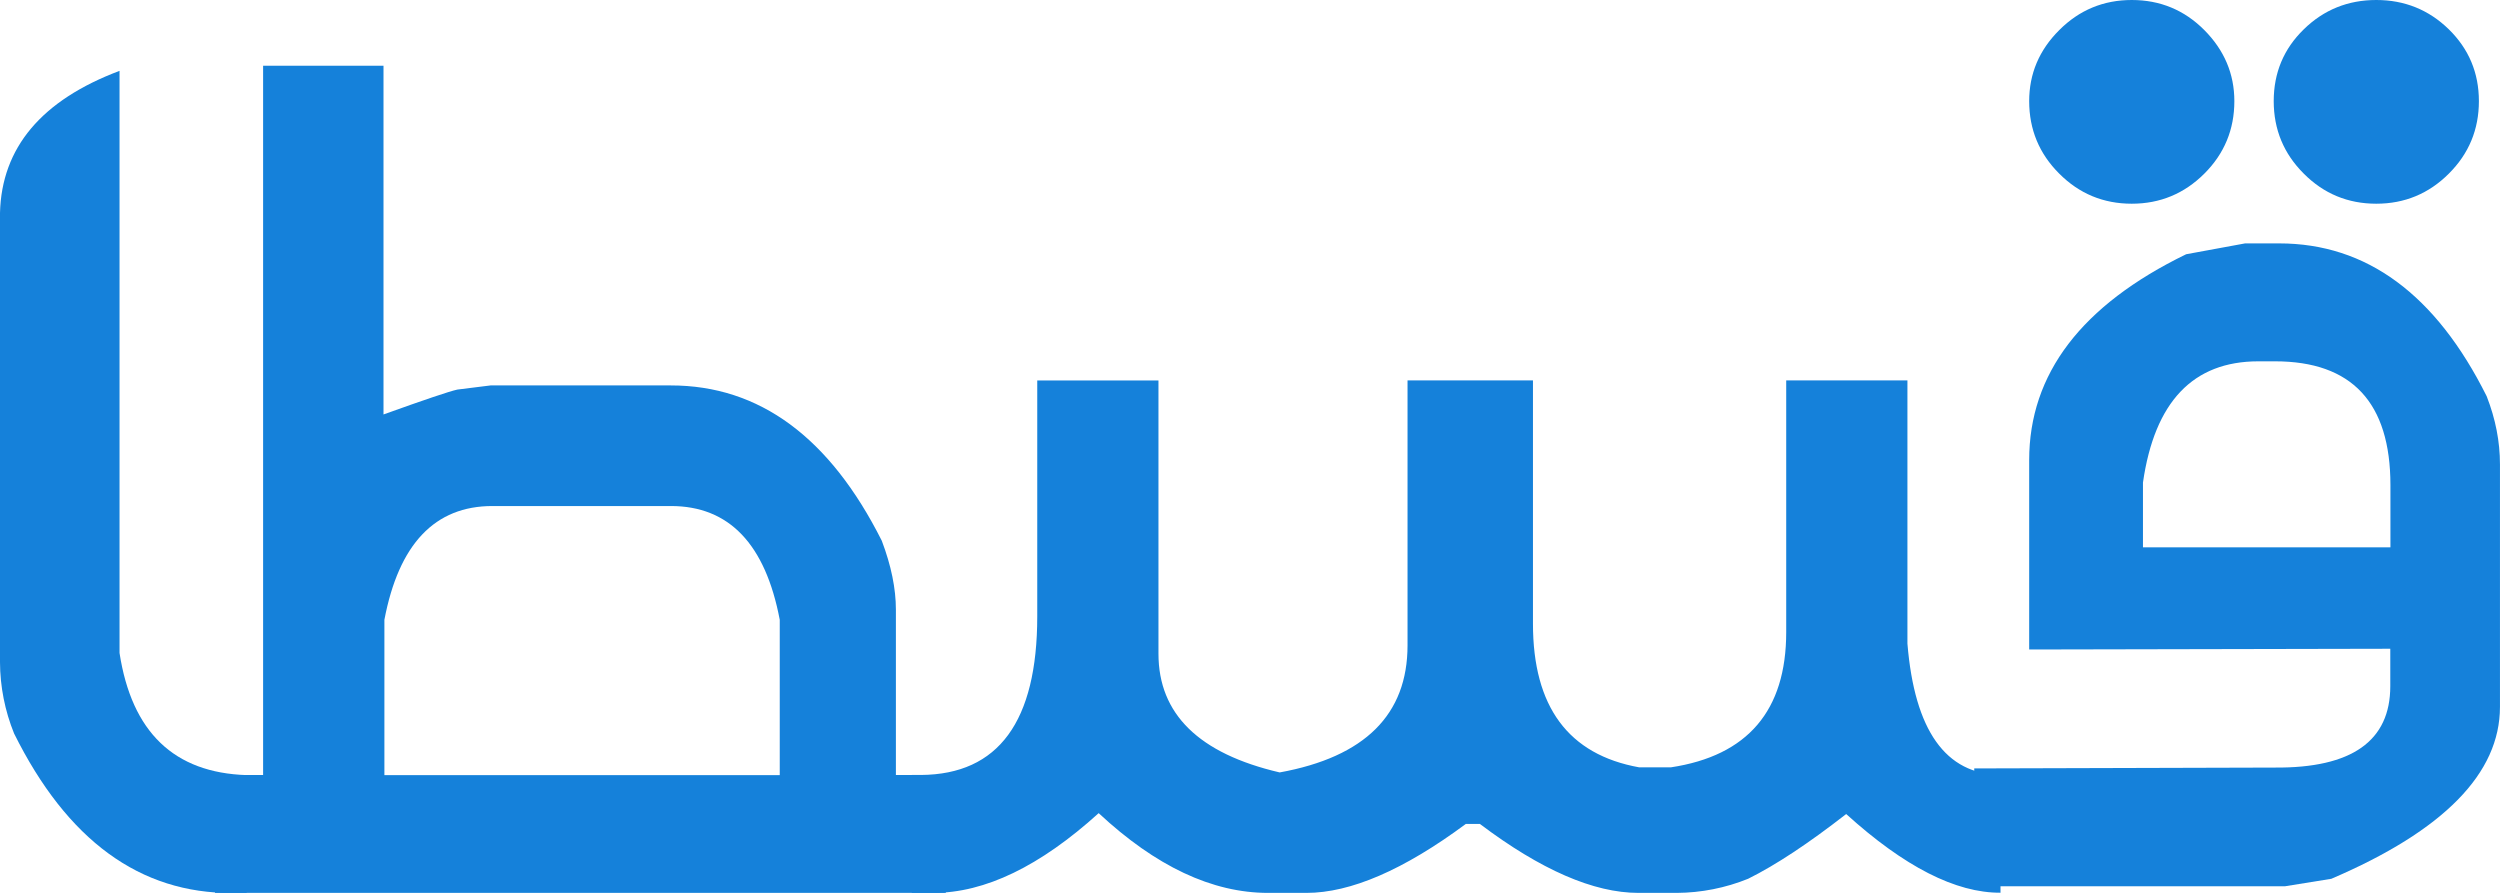
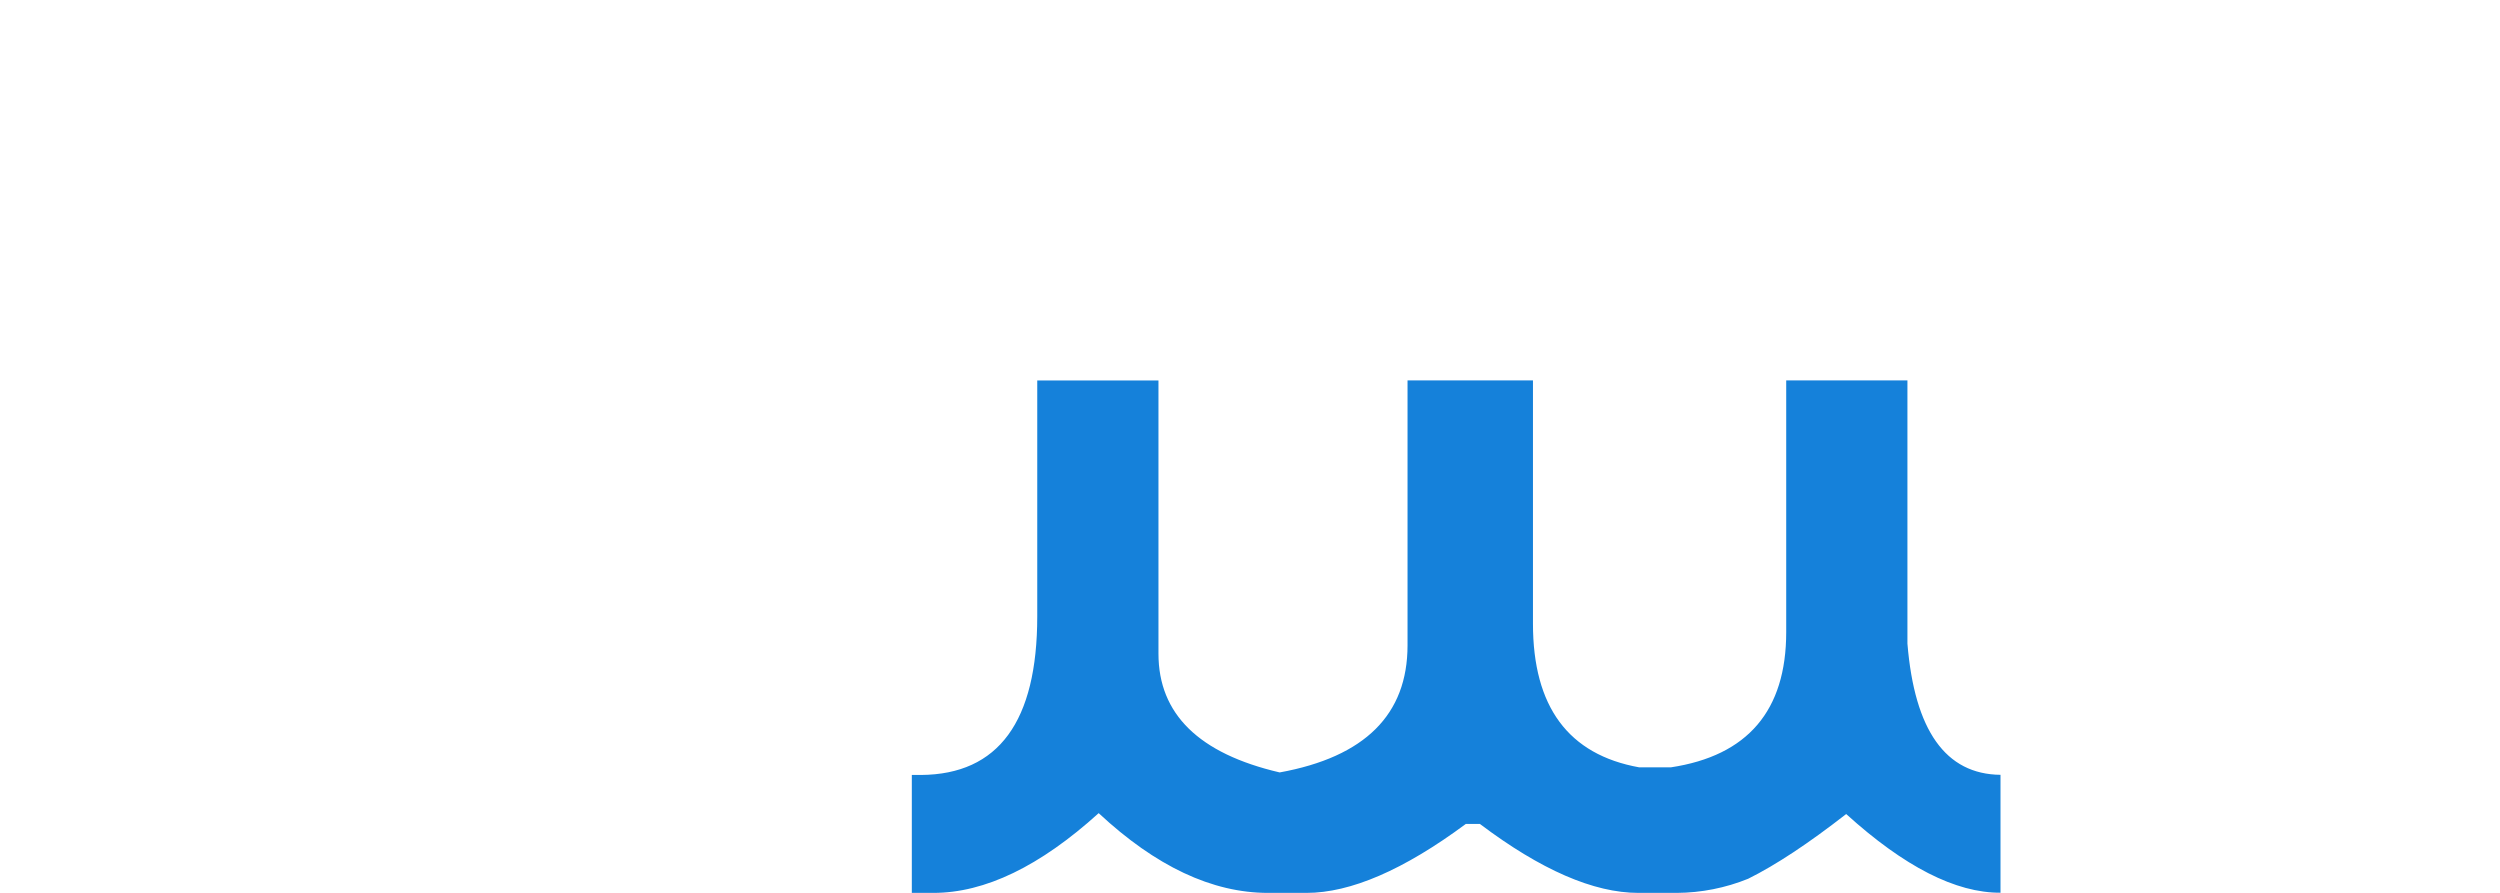
<svg xmlns="http://www.w3.org/2000/svg" viewBox="0 0 70 25" fill="none">
-   <path d="M3.347 18.283C3.688 20.501 4.875 21.638 6.905 21.703V25.004H6.51C3.92 25.019 1.881 23.53 0.395 20.539C0.137 19.904 0.003 19.225 0 18.54V5.961C0.046 4.133 1.163 2.806 3.347 1.984V18.283Z" fill="#1581DA" />
-   <path d="M6.02 21.7H7.367V1.84H10.738V11.605C11.901 11.187 12.591 10.954 12.807 10.908L13.736 10.792H18.783C21.263 10.792 23.233 12.243 24.69 15.141C24.954 15.839 25.085 16.481 25.085 17.071V21.7H26.505L26.482 25.001H6.02V21.7ZM21.833 21.7V17.354C21.43 15.231 20.413 14.169 18.786 14.169H13.787C12.176 14.169 11.167 15.231 10.763 17.354V21.703H21.833V21.7Z" fill="#1581DA" />
  <path d="M51.693 22.793C50.638 23.615 49.724 24.22 48.949 24.605C48.313 24.863 47.634 24.997 46.949 25.001H45.878C44.623 25.001 43.142 24.356 41.438 23.071H41.042C39.307 24.357 37.817 25.001 36.578 25.001H35.507C33.941 25.001 32.36 24.256 30.763 22.768C29.12 24.256 27.577 25.001 26.134 25.001H25.531V21.699H25.788C27.957 21.684 29.043 20.203 29.043 17.259V10.653H32.437V18.303C32.437 19.993 33.569 21.101 35.831 21.628C38.218 21.194 39.411 20.008 39.411 18.07V10.651H42.923V17.464C42.923 19.789 43.914 21.129 45.899 21.486H46.782C48.936 21.161 50.014 19.897 50.014 17.698V10.651H53.408V18.021C53.608 20.454 54.478 21.679 56.014 21.695V24.996C54.761 25.003 53.32 24.267 51.693 22.793Z" fill="#1581DA" />
-   <path d="M56.817 18.186V12.884C56.817 10.466 58.283 8.544 61.212 7.119L62.863 6.815H63.815C66.265 6.815 68.203 8.243 69.627 11.095C69.876 11.732 69.999 12.366 69.999 13.002V19.793C69.999 21.654 68.426 23.258 65.278 24.606L63.977 24.816H55.279V21.516L63.697 21.492C65.85 21.508 66.928 20.748 66.928 19.213V18.165L56.817 18.186ZM59.69 5.704C58.897 5.704 58.219 5.424 57.659 4.862C57.097 4.302 56.817 3.625 56.817 2.832C56.817 2.066 57.097 1.402 57.66 0.842C58.219 0.282 58.897 0 59.69 0C60.483 0 61.161 0.28 61.721 0.842C62.28 1.405 62.562 2.067 62.562 2.832C62.562 3.625 62.282 4.303 61.721 4.862C61.16 5.422 60.482 5.704 59.69 5.704ZM60.003 15.326H66.932V13.583C66.932 11.273 65.853 10.117 63.7 10.117H63.235C61.405 10.117 60.329 11.249 60.003 13.511V15.326ZM66.536 5.704C65.743 5.704 65.065 5.424 64.506 4.862C63.944 4.302 63.664 3.625 63.664 2.832C63.664 2.038 63.944 1.368 64.506 0.821C65.065 0.274 65.743 0 66.536 0C67.33 0 68.007 0.275 68.567 0.821C69.126 1.369 69.409 2.038 69.409 2.832C69.409 3.625 69.129 4.303 68.567 4.862C68.007 5.422 67.33 5.704 66.536 5.704Z" fill="#1581DA" />
</svg>